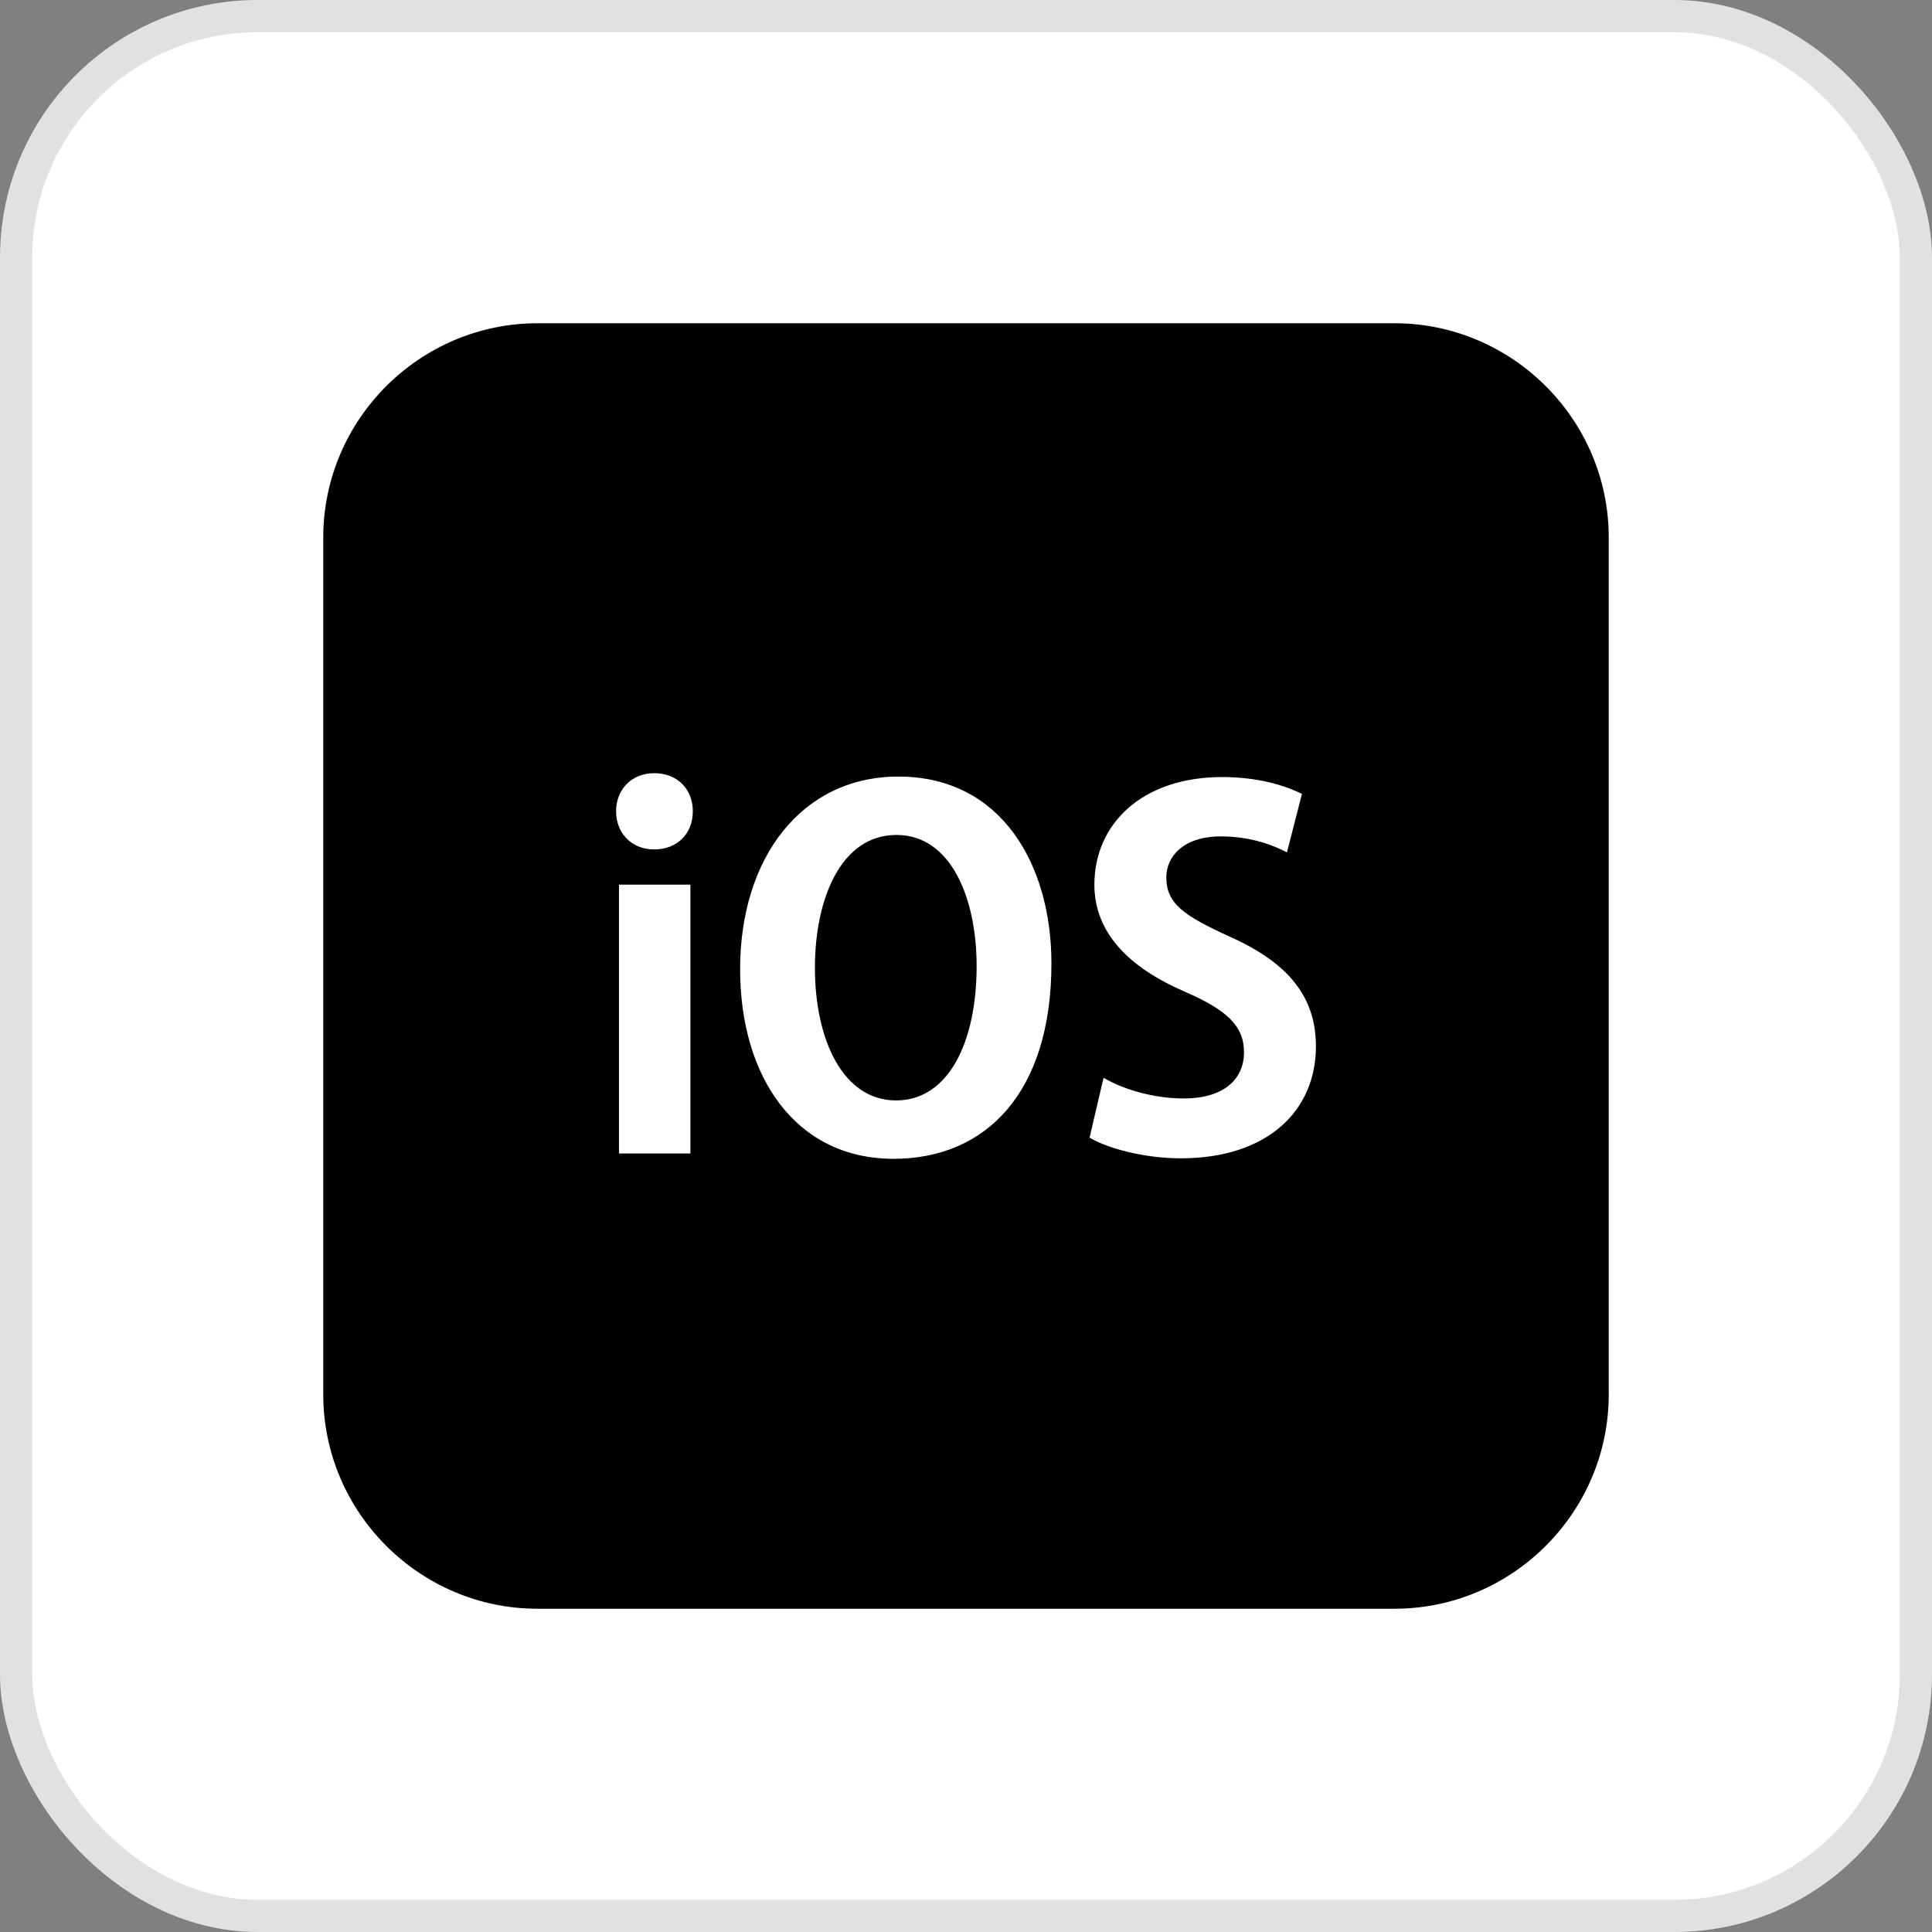
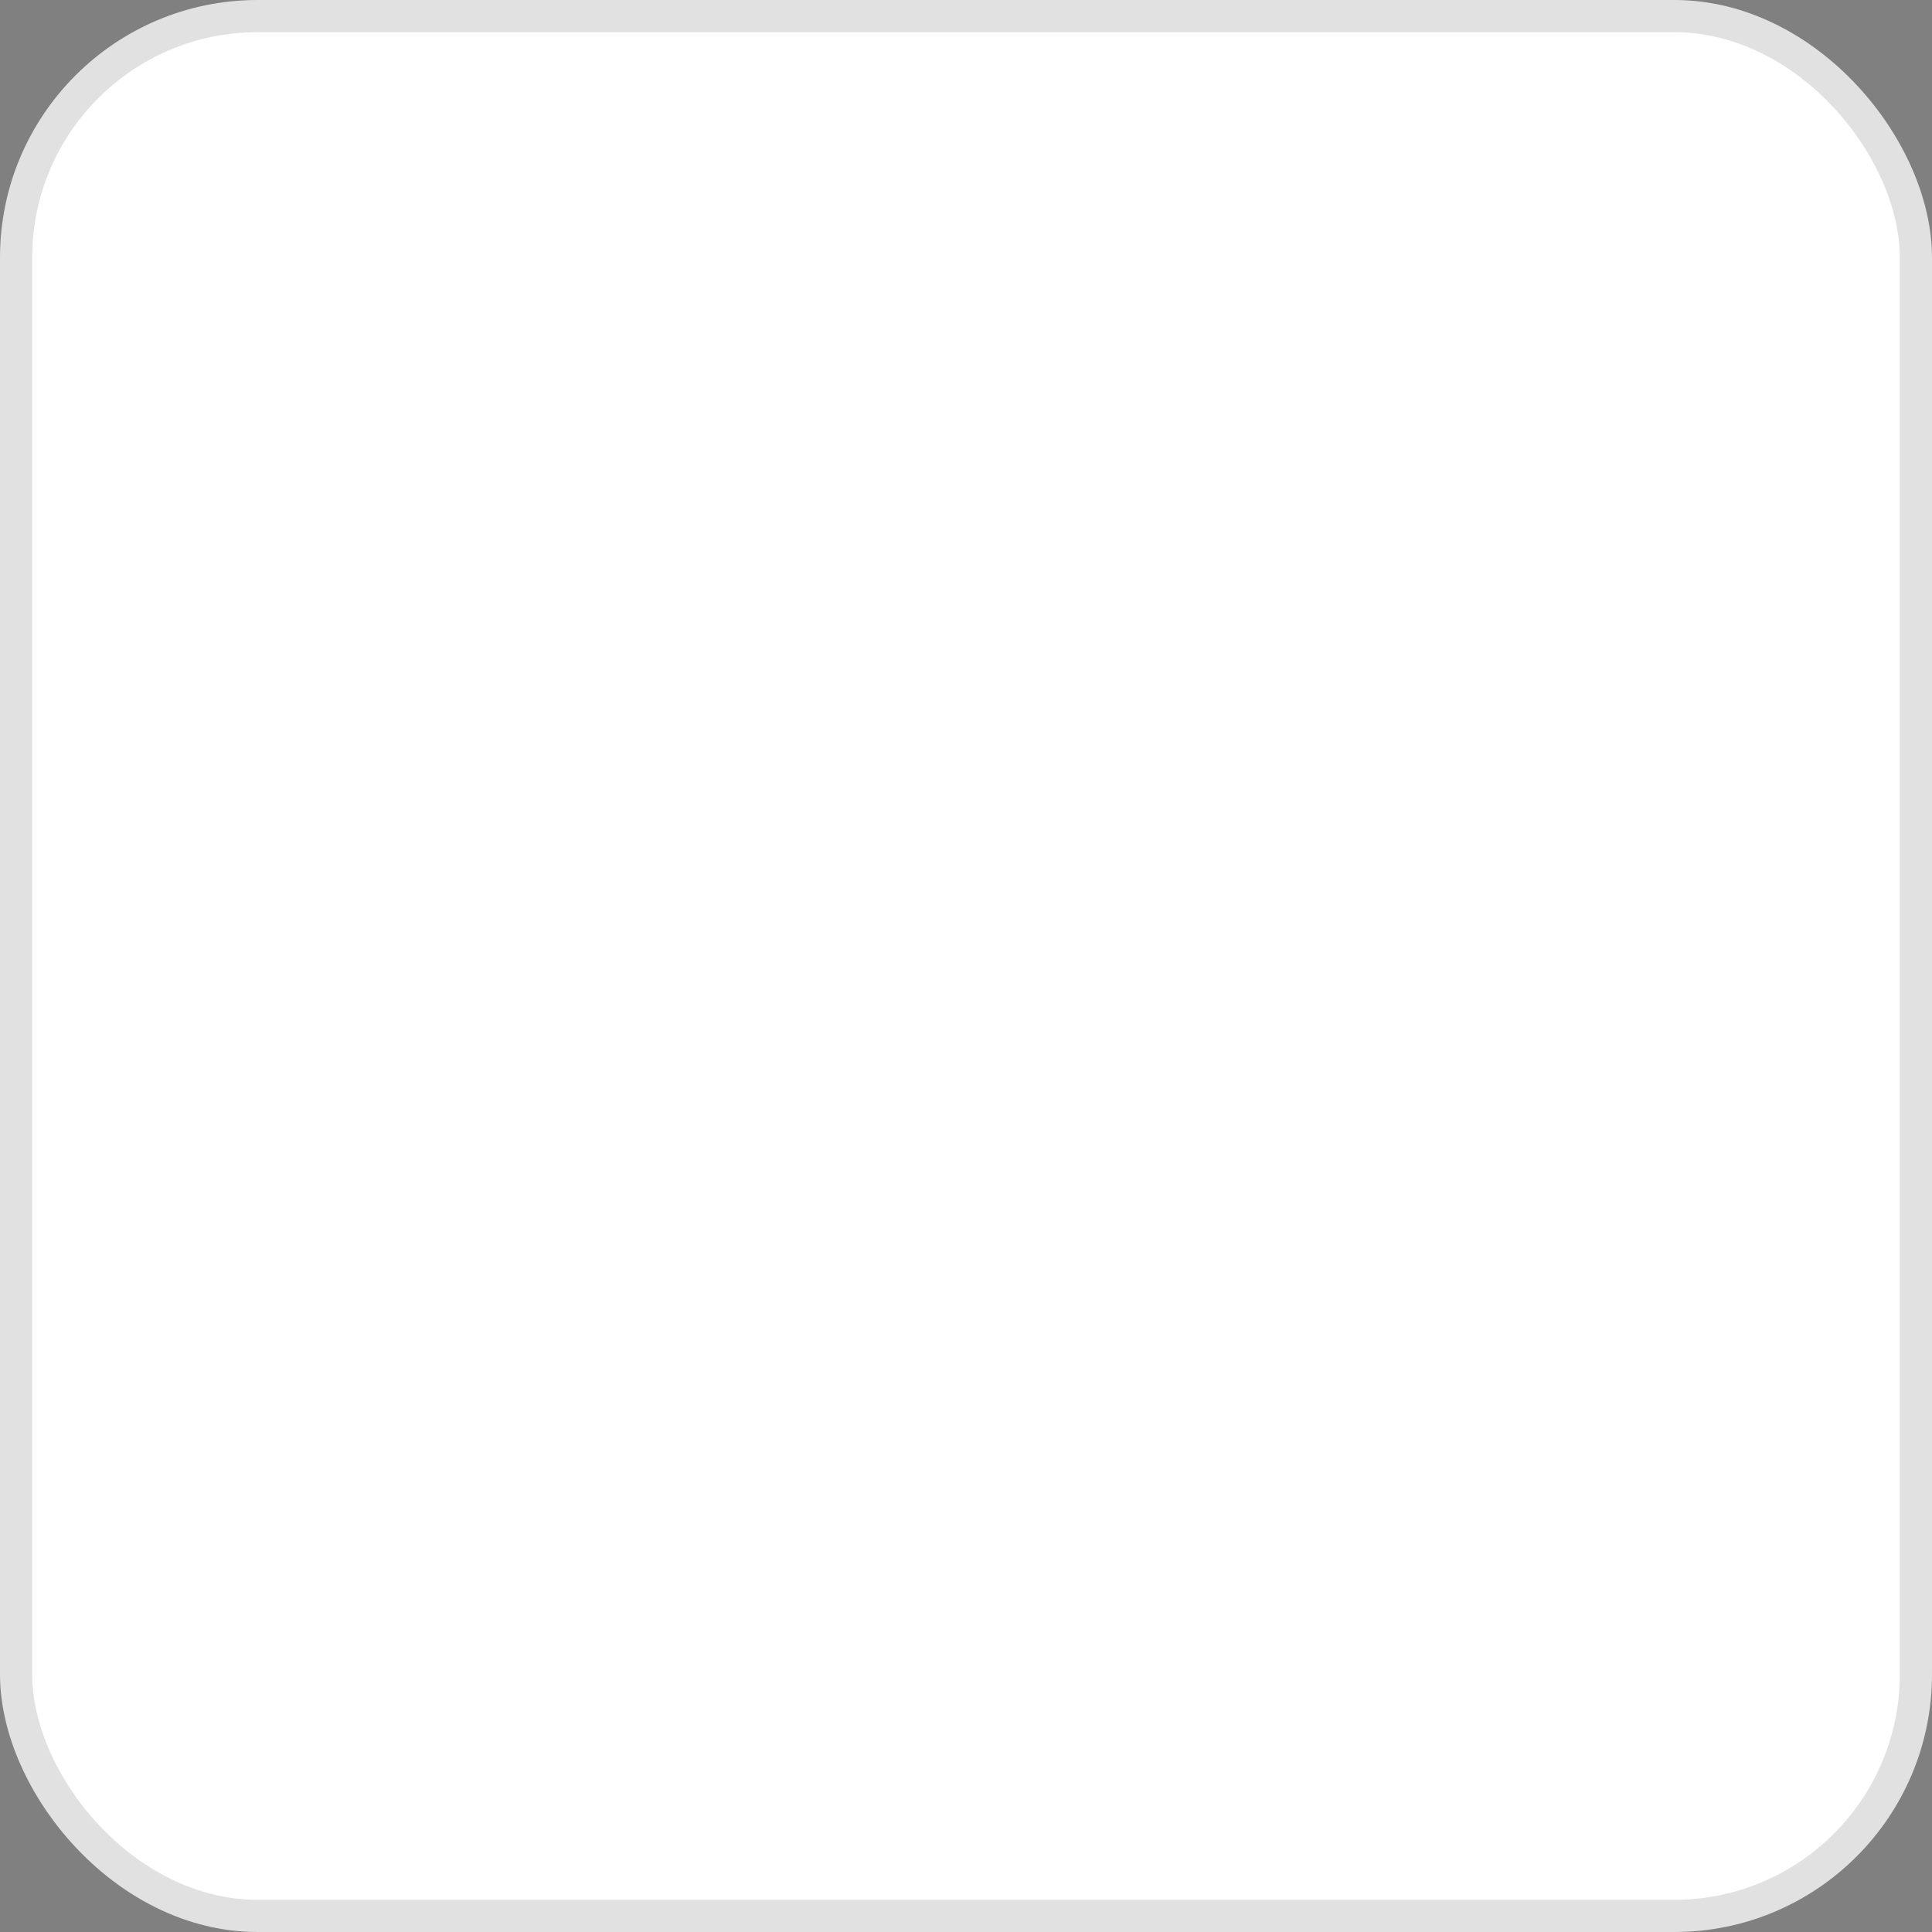
<svg xmlns="http://www.w3.org/2000/svg" width="60" height="60" viewBox="0 0 60 60" fill="none">
  <rect x="0" y="0" width="60" height="60" fill="#808080" stroke="none" />
  <rect x="0.5" y="0.5" width="59" height="59" rx="7.5" fill="white" />
  <rect x="0.5" y="0.5" width="59" height="59" rx="7.5" stroke="#E1E1E1" />
  <g clip-path="url(#clip0_4280_11903)">
-     <path d="M30.33 30.008C30.33 32.331 29.475 34.175 27.826 34.175C26.193 34.175 25.308 32.316 25.308 30.052C25.308 27.939 26.103 25.93 27.841 25.93C29.535 25.93 30.33 27.894 30.33 30.008ZM49.961 16.693V43.307C49.961 46.967 46.967 49.961 43.307 49.961H16.693C13.033 49.961 10.039 46.967 10.039 43.307V16.693C10.039 13.033 13.033 10.039 16.693 10.039H43.307C46.967 10.039 49.961 13.033 49.961 16.693ZM21.441 27.474H19.223V35.823H21.441V27.474ZM21.516 25.196C21.516 24.506 21.036 24.012 20.317 24.012C19.627 24.012 19.133 24.506 19.133 25.196C19.133 25.87 19.612 26.38 20.317 26.38C21.006 26.38 21.516 25.916 21.516 25.196ZM32.653 29.918C32.653 26.845 31.094 24.117 27.901 24.117C24.889 24.117 22.985 26.65 22.985 30.098C22.985 33.44 24.709 35.988 27.752 35.988C30.615 35.988 32.653 33.935 32.653 29.918ZM40.867 32.496C40.867 30.982 40.043 29.918 38.2 29.093C36.791 28.449 36.221 28.074 36.221 27.25C36.221 26.605 36.745 25.975 37.915 25.975C38.859 25.975 39.563 26.26 39.968 26.47L40.433 24.656C39.893 24.386 39.054 24.132 37.959 24.132C35.471 24.132 33.987 25.585 33.987 27.474C33.987 28.973 35.067 30.052 36.805 30.802C38.079 31.357 38.634 31.851 38.634 32.676C38.634 33.53 37.99 34.114 36.76 34.114C35.831 34.114 34.872 33.83 34.272 33.47L33.838 35.329C34.377 35.658 35.531 35.973 36.67 35.973C39.353 35.973 40.867 34.504 40.867 32.496Z" fill="black" />
-   </g>
+     </g>
  <defs>
    <clipPath id="clip0_4280_11903">
      <rect width="40" height="40" fill="white" transform="translate(10 10)" />
    </clipPath>
  </defs>
</svg>